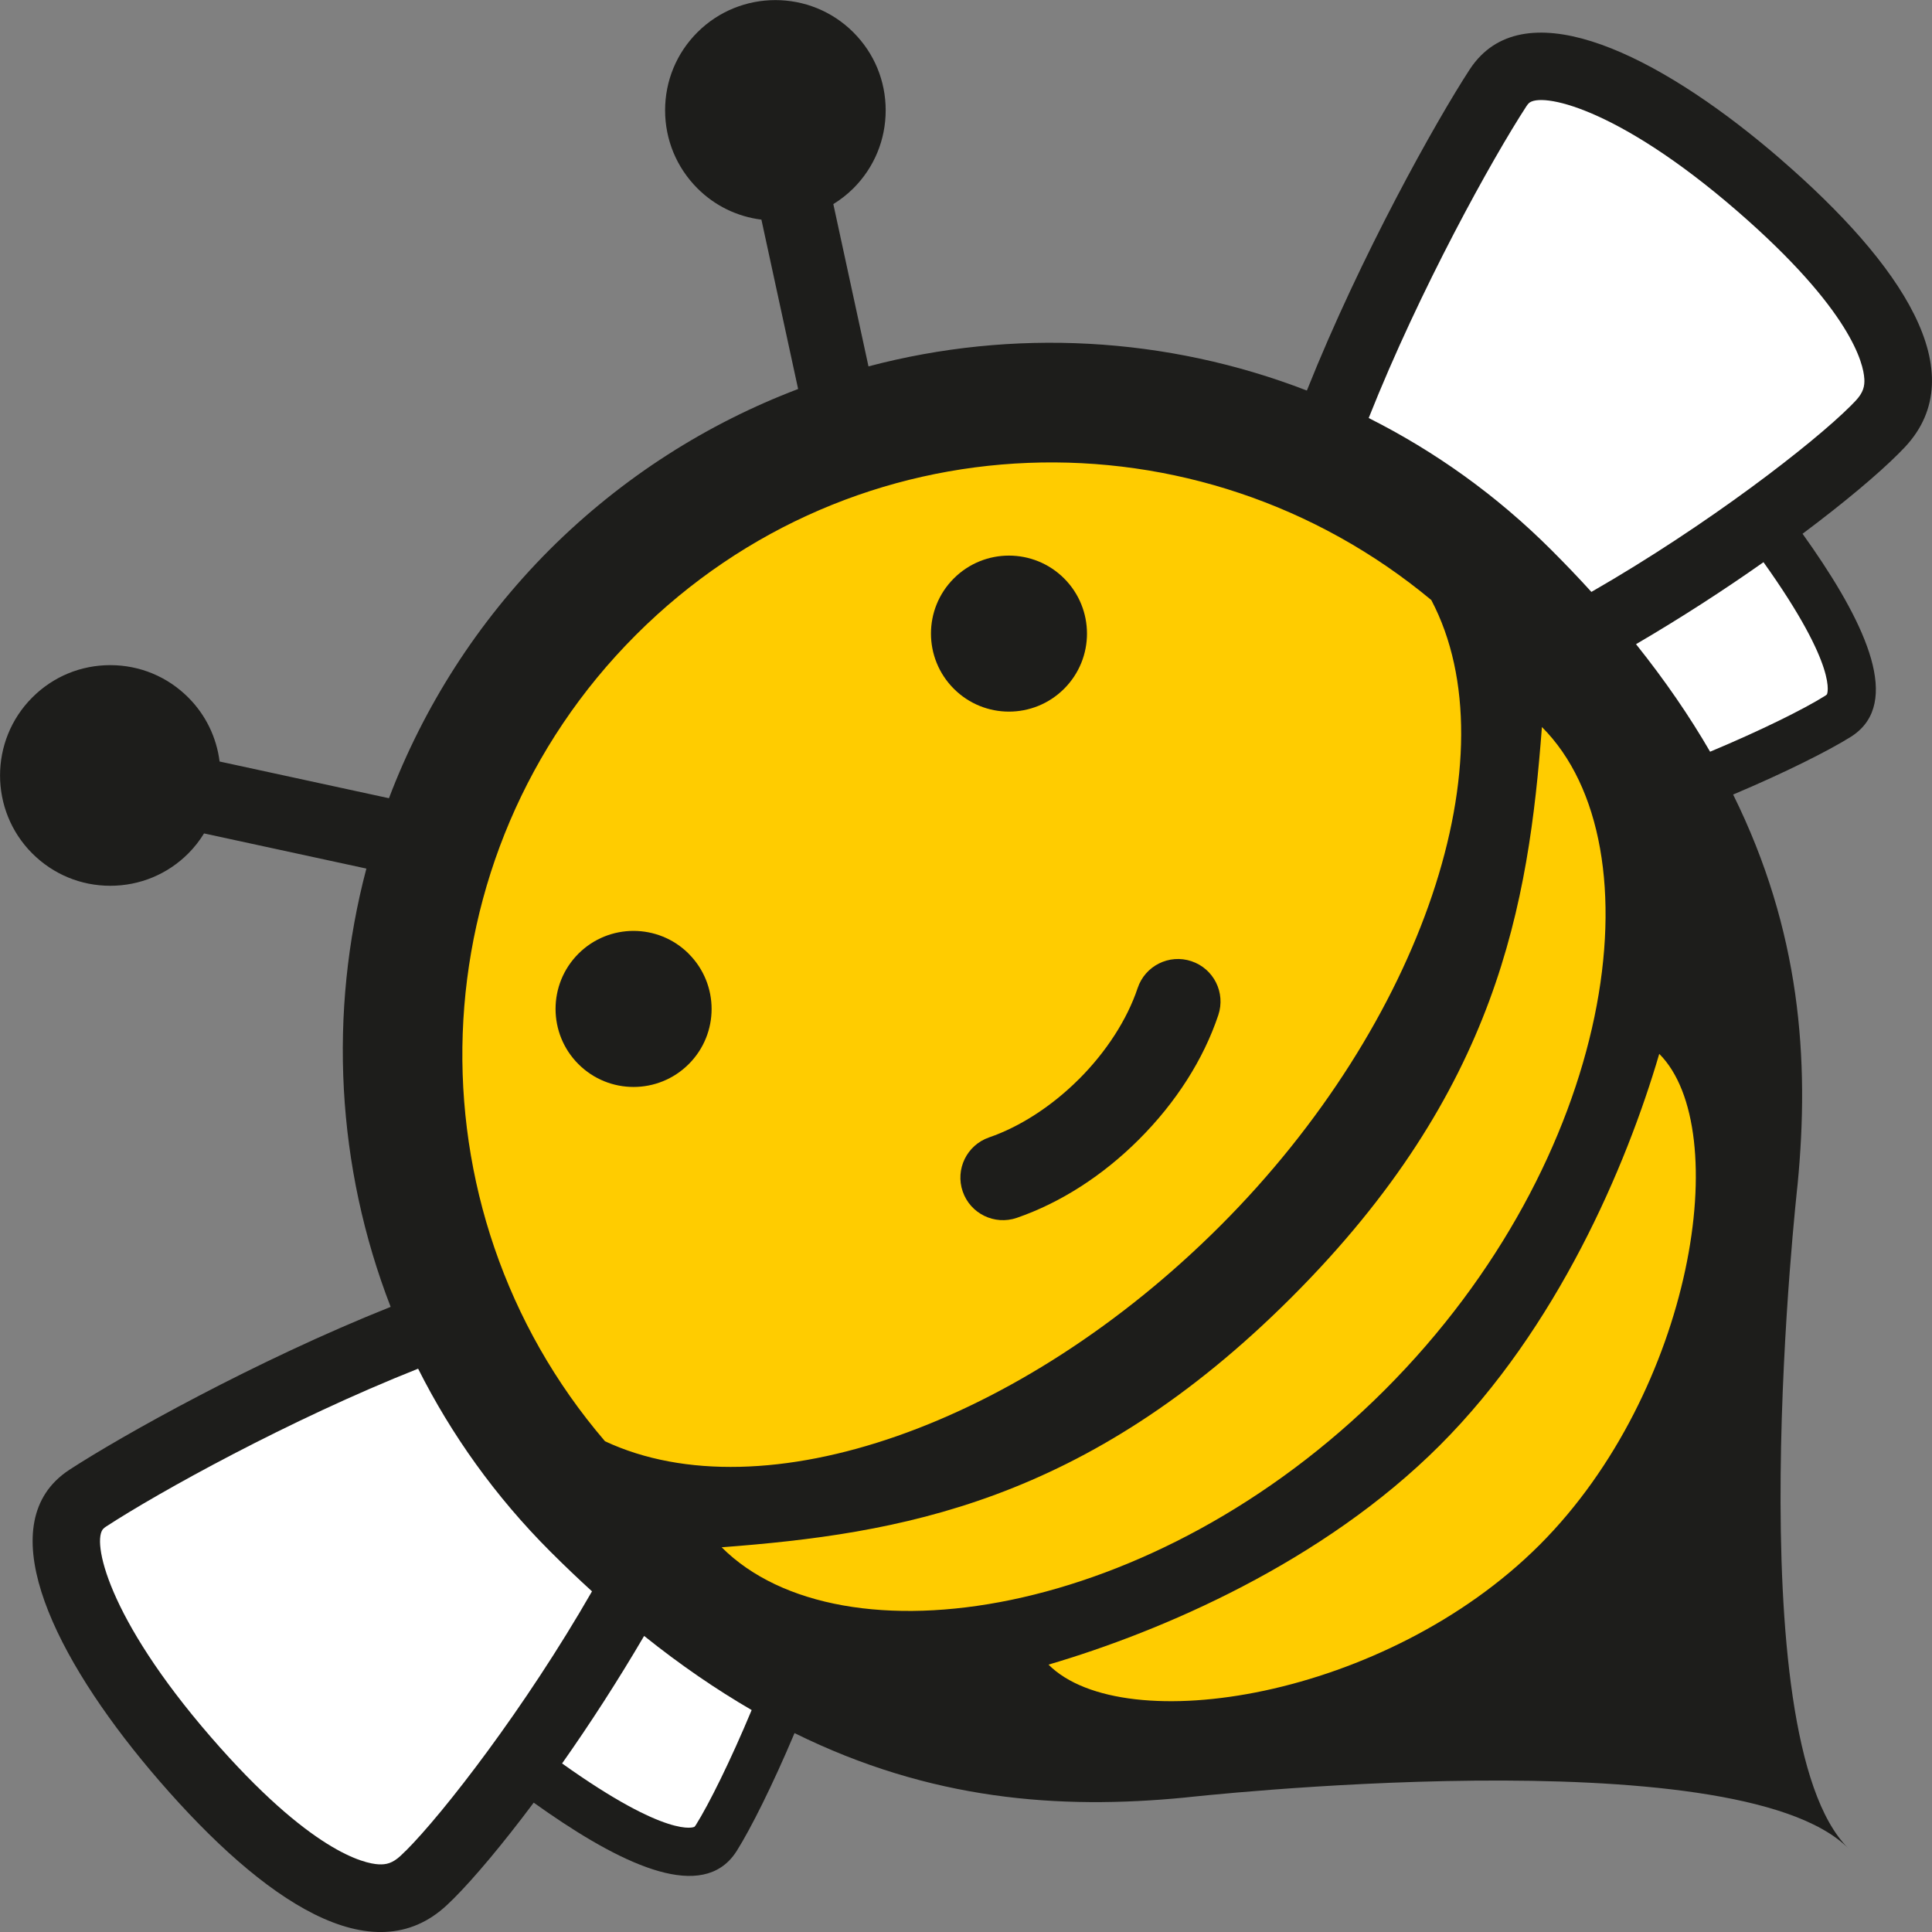
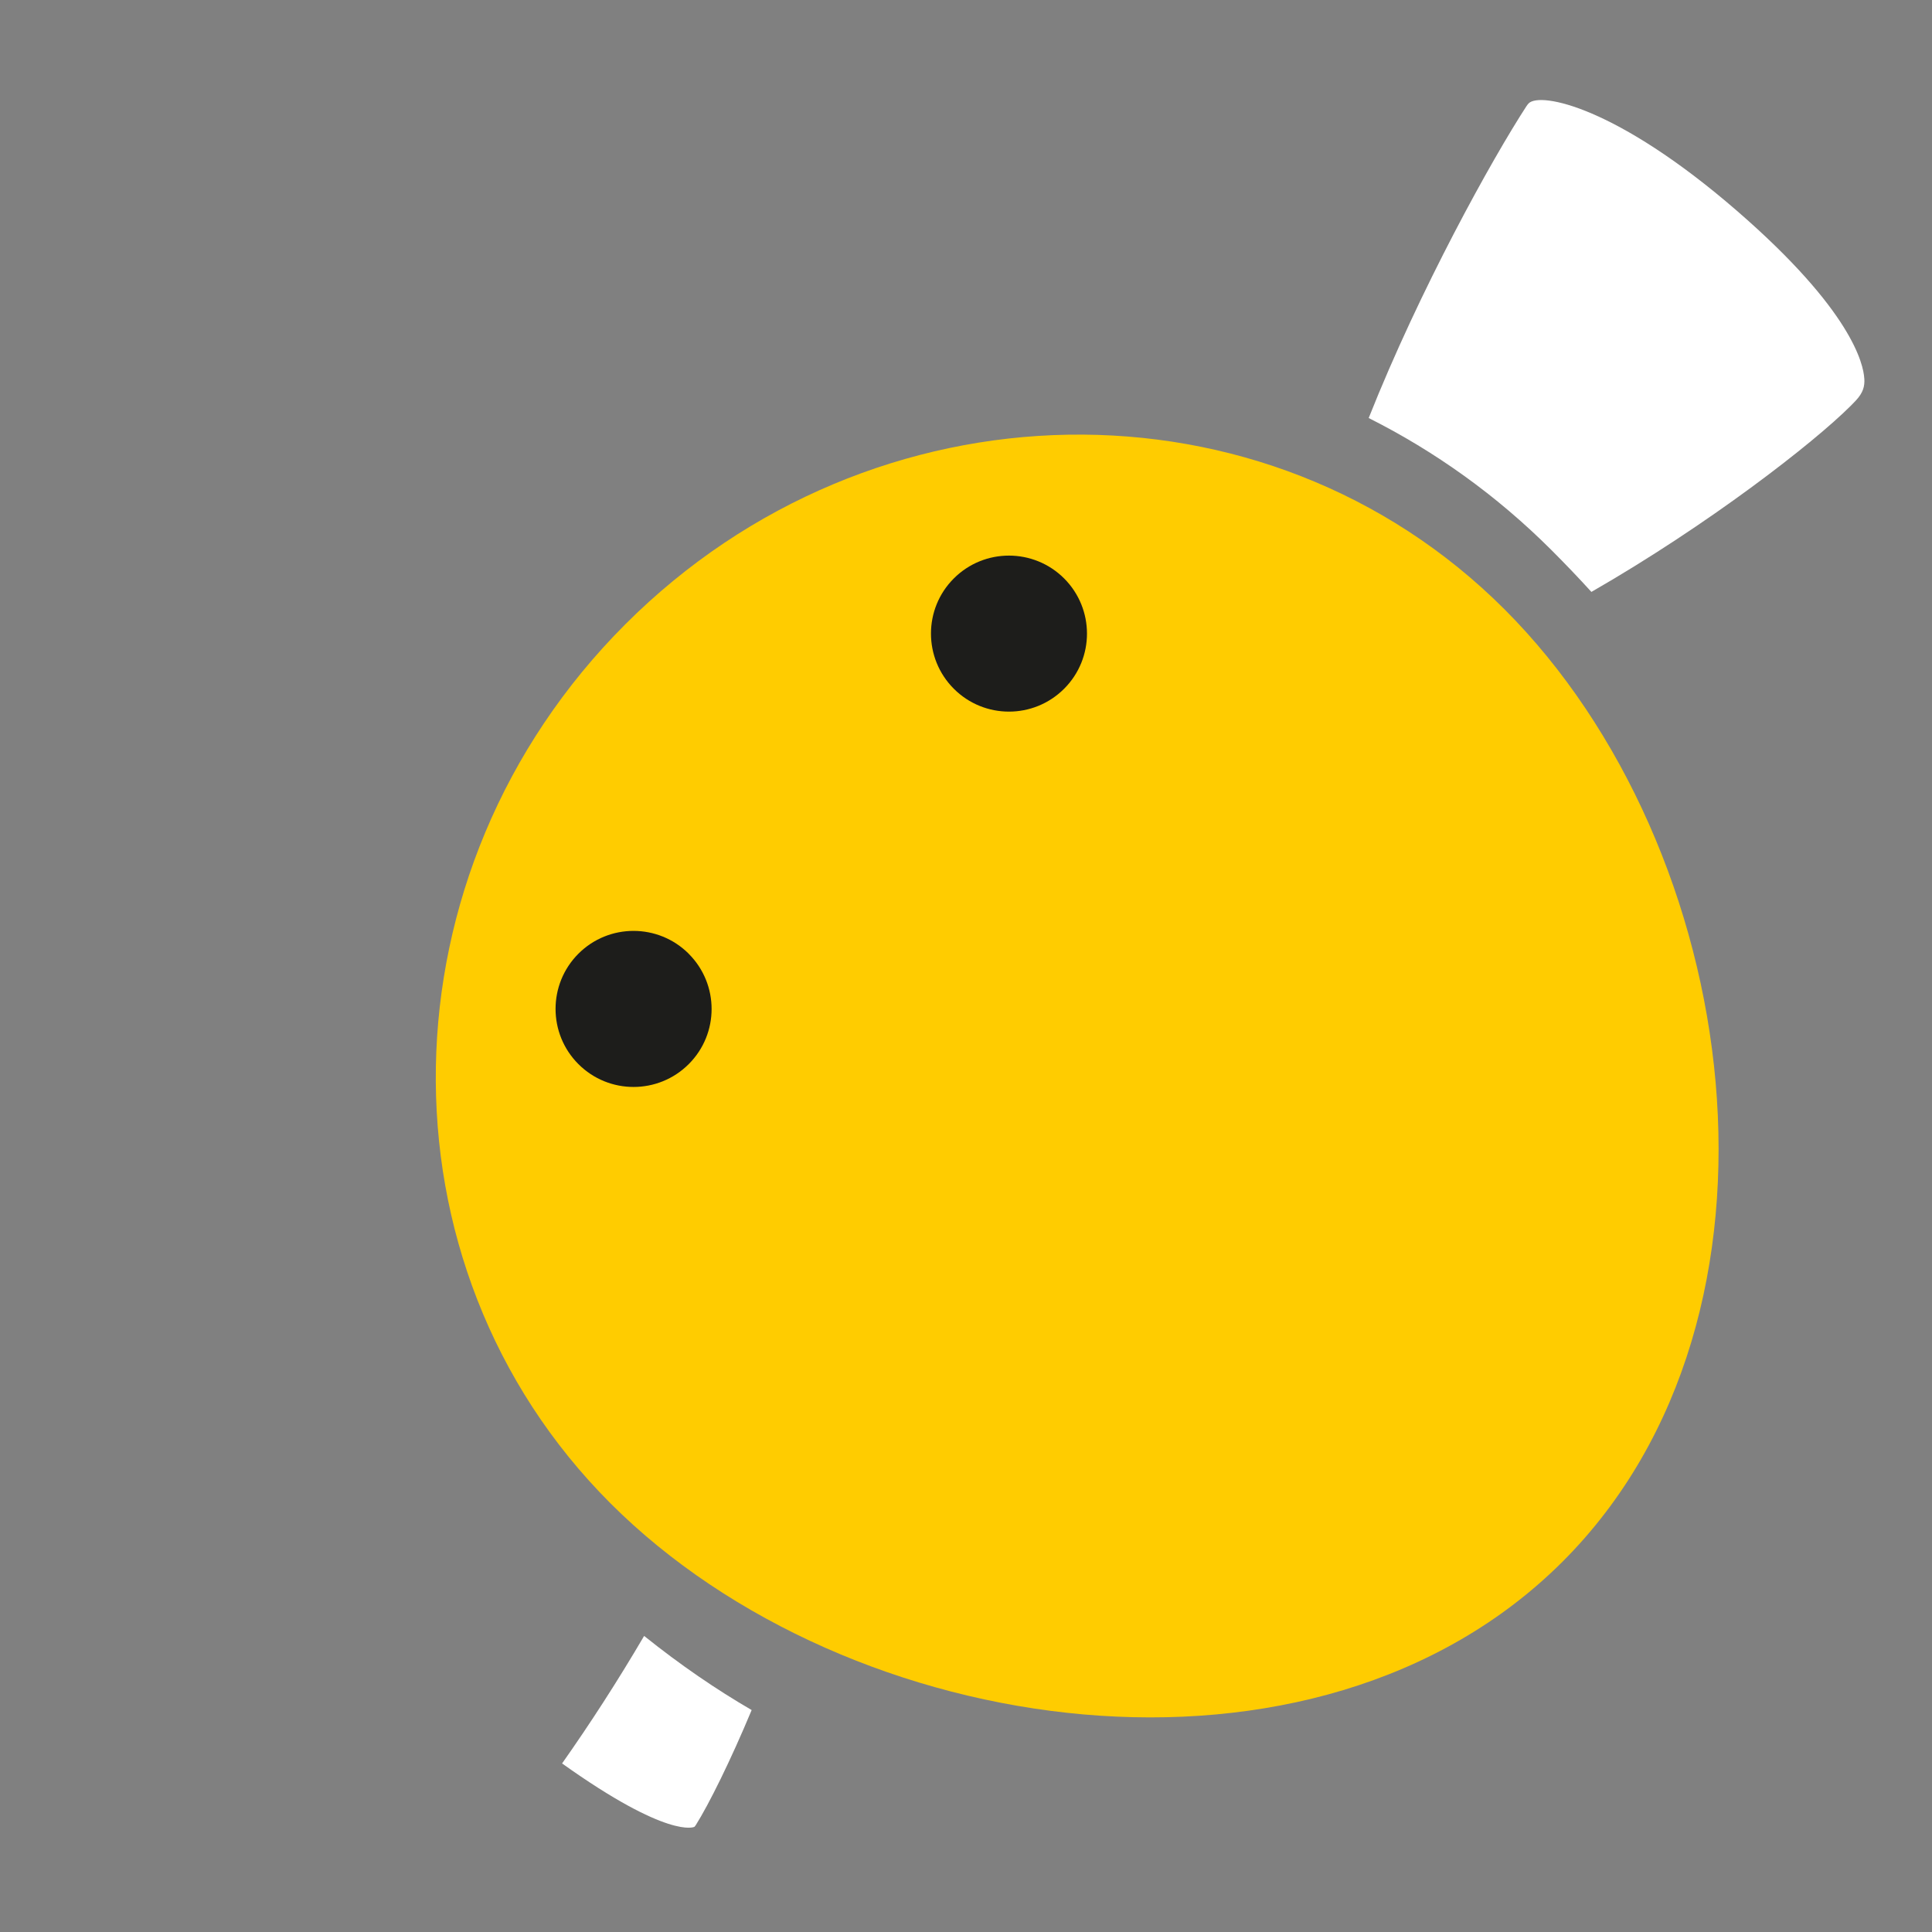
<svg xmlns="http://www.w3.org/2000/svg" id="Laag_2" viewBox="0 0 409.99 409.99">
  <rect x="0" y="0" width="409.99" height="409.99" fill="#808080" stroke="none" />
  <defs>
    <style>.cls-1{fill:#fc0;}.cls-2{fill:#1d1d1b;}.cls-3{fill:#fff;}</style>
  </defs>
  <g id="Laag_1-2">
    <path class="cls-1" d="M319.26,129.29c50.64,50.63,64.74,149.69,12.36,202.08-52.38,52.38-151.45,38.27-202.08-12.36-50.63-50.63-49.21-134.16,3.17-186.54,52.39-52.39,135.92-53.81,186.55-3.18" />
-     <path class="cls-2" d="M116.53,116.73s.08-.07.12-.11.07-.08.11-.11l-.22.22Z" />
-     <path class="cls-2" d="M241.72,241.78c-7.7,7.7-16.67,13.46-25.94,16.66-4.72,1.62-9.86-.88-11.48-5.59-1.63-4.72.88-9.85,5.59-11.48,6.59-2.27,13.36-6.66,19.06-12.36,0,0,.01,0,.02-.01,5.81-5.81,10.23-12.67,12.45-19.32,1.58-4.73,6.69-7.29,11.42-5.7,4.73,1.58,7.28,6.69,5.7,11.42-3.14,9.39-8.95,18.51-16.81,26.37l-.02.02" />
    <path class="cls-2" d="M146.16,202.41c6.46,6.46,6.47,16.94,0,23.4-6.47,6.47-16.96,6.47-23.42,0-6.46-6.46-6.46-16.95,0-23.42,6.47-6.47,16.95-6.45,23.41,0" />
    <path class="cls-2" d="M225.82,122.75c6.46,6.47,6.47,16.94,0,23.41-6.47,6.47-16.95,6.47-23.41,0-6.46-6.46-6.47-16.95,0-23.41,6.47-6.47,16.95-6.45,23.41,0" />
-     <path class="cls-2" d="M378.01,33.9c-23.9-20.72-50.97-34.89-63.74-22.12-.87.87-1.67,1.86-2.4,2.98-7.14,10.97-23.06,39.35-34.54,68.12-29.75-11.51-62.41-13.23-93.03-5.13l-7.46-34.44c1.52-.94,2.96-2.05,4.26-3.35,4.42-4.42,6.85-10.3,6.85-16.55s-2.43-12.13-6.86-16.55c-9.12-9.12-23.97-9.12-33.1,0-4.42,4.42-6.85,10.3-6.85,16.55s2.44,12.13,6.85,16.55c3.71,3.72,8.47,6.01,13.59,6.65l7.79,35.94c-19.21,7.3-37.24,18.64-52.73,34.09-15.46,15.49-26.8,33.53-34.1,52.75l-35.94-7.79c-.65-5.13-2.94-9.88-6.65-13.59-4.42-4.42-10.29-6.86-16.55-6.86s-12.13,2.43-16.55,6.86c-9.12,9.12-9.12,23.98,0,33.1,4.42,4.42,10.3,6.86,16.55,6.86s12.13-2.43,16.55-6.85c1.3-1.3,2.41-2.73,3.35-4.26l34.45,7.46c-8.09,30.61-6.37,63.28,5.15,93.01-28.77,11.48-57.17,27.41-68.14,34.55-1.12.73-2.11,1.53-2.98,2.4-12.77,12.77,1.4,39.84,22.12,63.74,22.11,25.51,45.19,40.99,60.95,26.25.45-.42.91-.87,1.41-1.36,4.36-4.36,10.39-11.54,17-20.37,16.59,11.86,33.28,20.48,41.39,12.38.62-.62,1.19-1.34,1.71-2.16,2.93-4.66,7.57-13.88,12.25-24.98,28.86,14.26,56.13,16.28,82.83,13.68,0,0,116.88-13.14,140.75,10.73-23.87-23.87-10.73-140.76-10.73-140.76,2.6-26.69.59-53.97-13.67-82.82,11.09-4.68,20.3-9.32,24.96-12.24.82-.51,1.54-1.09,2.16-1.71,8.1-8.1-.52-24.8-12.39-41.39,8.84-6.61,16.01-12.64,20.38-17.01.49-.49.94-.96,1.36-1.4,14.74-15.76-.74-38.84-26.25-60.95M326.71,327.85c-32.62,32.62-88.25,41.36-104.21,25.4,23.99-7.04,58.19-21.68,83.06-46.55,24.87-24.87,39.51-59.06,46.55-83.06,15.96,15.95,7.22,71.59-25.4,104.21M293.85,294.97l-.02.02c-48.94,48.94-115.41,58.64-140.69,33.36,37.57-2.85,77.21-9.32,120.97-53.08l.02-.02c43.77-43.77,50.23-83.4,53.08-120.97,25.28,25.28,15.58,91.75-33.36,140.69M303.75,127.36c17.3,32.85-1.95,89.91-44.75,132.72-42.37,42.38-97.04,61.45-130.61,45.77-42.43-49.48-40.28-124.29,6.57-171.13,46.38-46.38,119.35-48.49,168.82-7.35h-.03Z" />
-     <path class="cls-3" d="M86.11,392.75c-.37.37-.72.71-1.06,1.03-1.77,1.65-3.11,1.93-4.71,1.85-3-.16-14.41-2.57-35.6-27.02-22.16-25.56-25.26-41.75-22.81-44.2.17-.17.39-.34.66-.51,11.11-7.23,38.66-22.54,66.14-33.45,7.03,13.98,16.36,27.11,28.04,38.79,2.97,2.97,5.93,5.79,8.86,8.46-14.24,24.81-31.57,47.12-39.51,55.06" />
    <path class="cls-3" d="M147.66,387.29c-.12.19-.21.3-.29.37,0,0-.01.01-.02.02-.06.03-5.47,2.67-28.07-13.46,5.84-8.28,11.84-17.55,17.41-27.06,7.73,6.19,15.33,11.38,22.82,15.73-4.52,10.83-9.06,19.96-11.85,24.41" />
-     <path class="cls-3" d="M387.68,147.36s-.01.01-.02.02c-.07.08-.18.17-.37.29-4.45,2.79-13.56,7.32-24.39,11.85-4.34-7.49-9.54-15.09-15.72-22.82,9.51-5.56,18.77-11.56,27.05-17.4,16.13,22.6,13.49,28.01,13.46,28.07" />
    <path class="cls-3" d="M395.63,80.34c.09,1.6-.2,2.95-1.85,4.71-.32.34-.66.69-1.03,1.06-7.94,7.94-30.24,25.26-55.04,39.5-2.67-2.94-5.49-5.89-8.46-8.86-11.68-11.68-24.81-21.01-38.8-28.04,10.91-27.47,26.22-55.01,33.44-66.12.17-.27.35-.49.51-.66,2.45-2.44,18.63.65,44.2,22.81,24.45,21.19,26.86,32.61,27.02,35.6" />
  </g>
</svg>